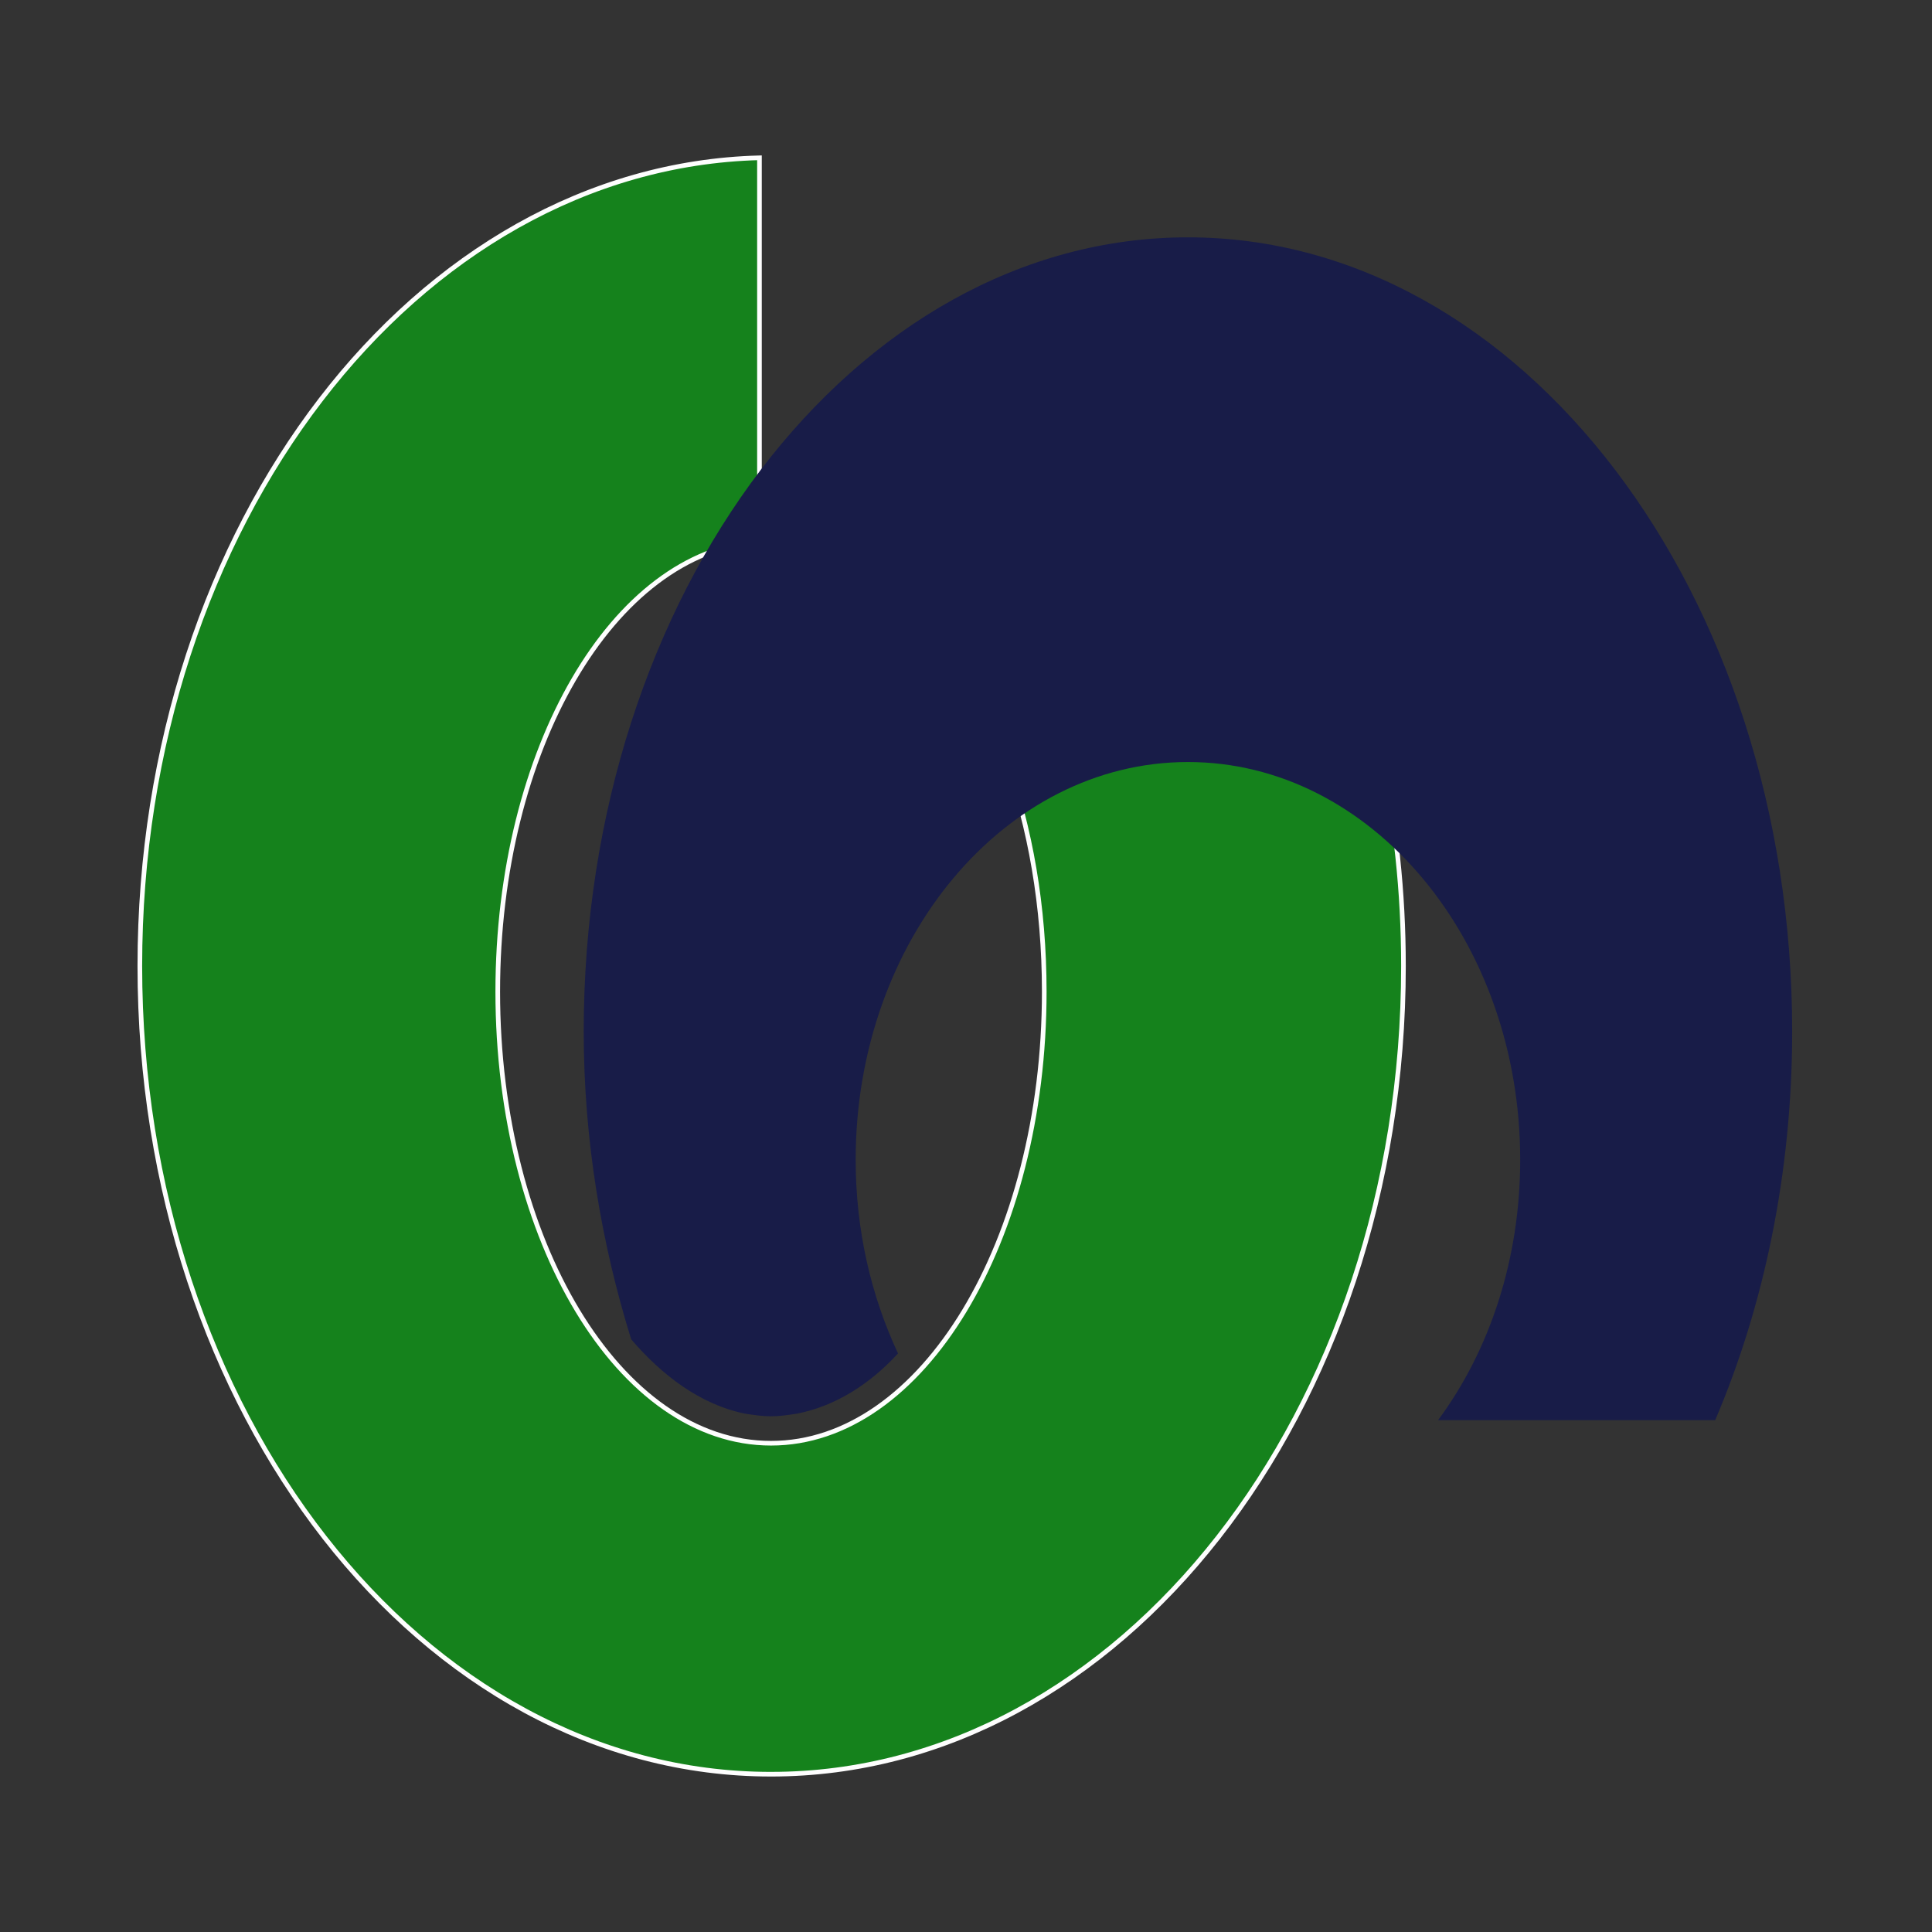
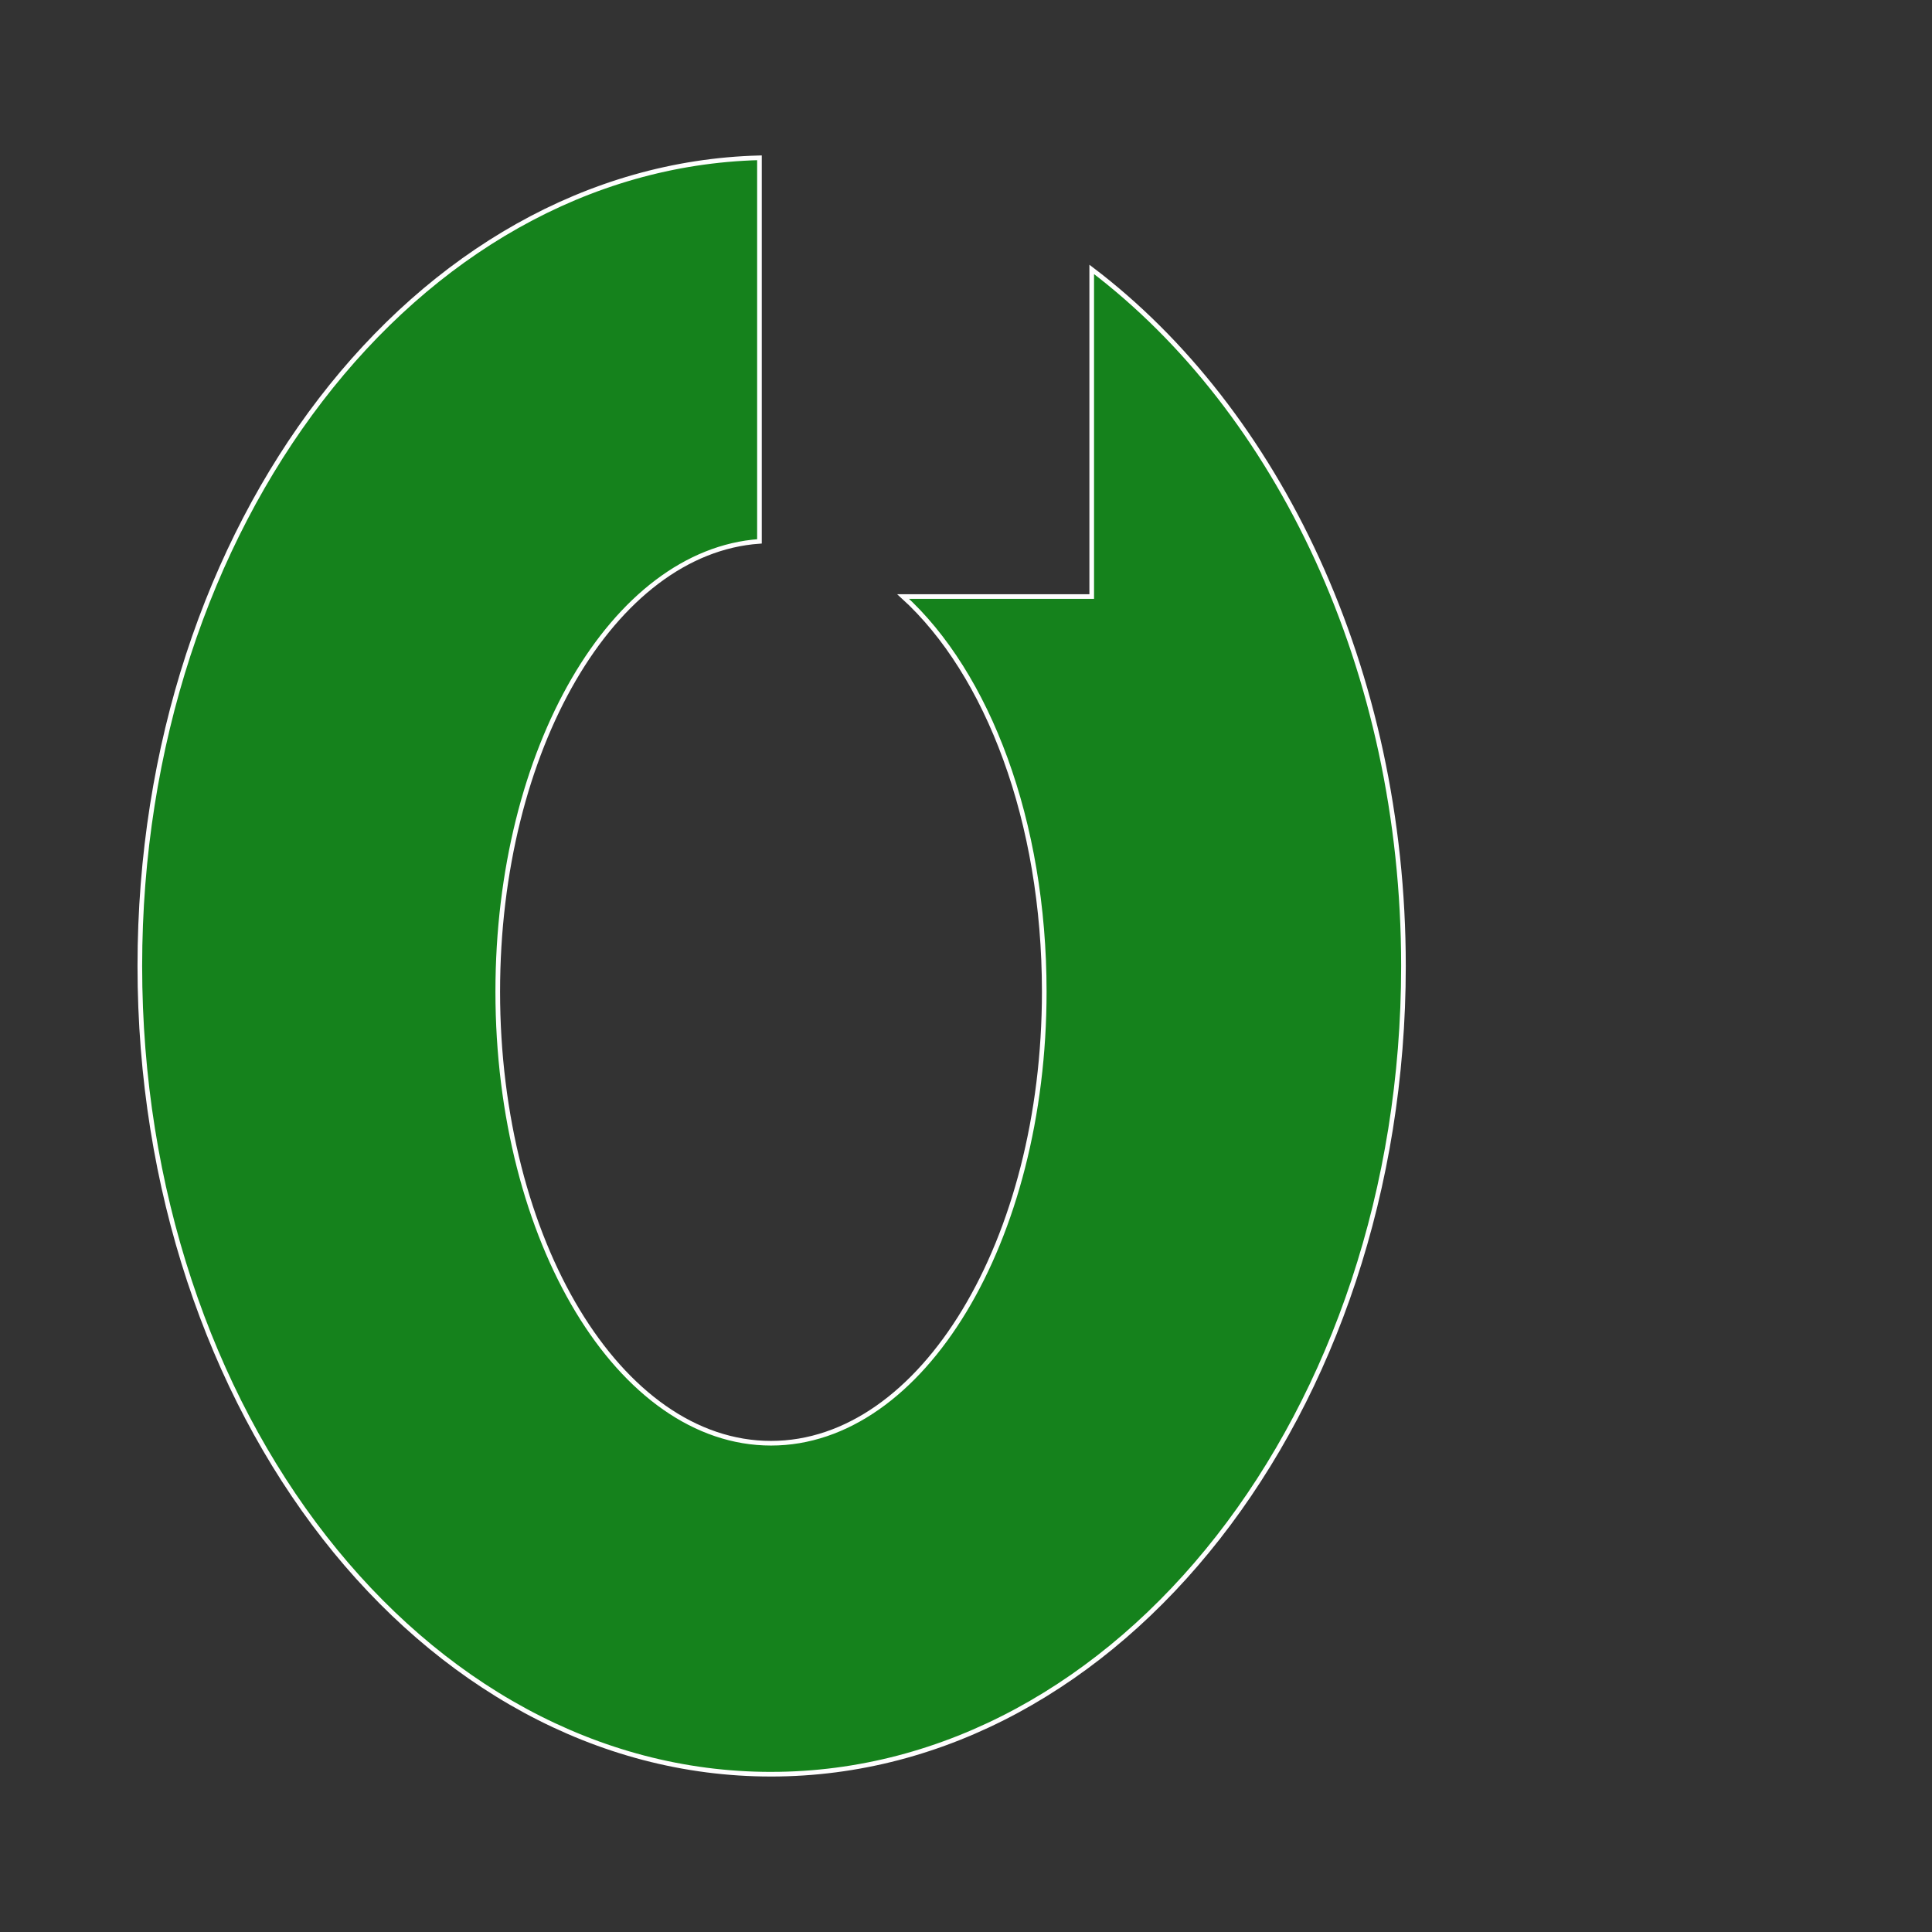
<svg xmlns="http://www.w3.org/2000/svg" xml:space="preserve" width="31.75mm" height="31.75mm" version="1.1" style="shape-rendering:geometricPrecision; text-rendering:geometricPrecision; image-rendering:optimizeQuality; fill-rule:evenodd; clip-rule:evenodd" viewBox="0 0 1506 1506">
  <rect x="0" y="0" width="1506" height="1506" fill="#333333" stroke="none" />
  <defs>
    <style type="text/css">
   
    .str0 {stroke:#FEFEFE;stroke-width:3.615}
    .fil2 {fill:none}
    .fil0 {fill:#15821C}
    .fil1 {fill:#181C48}
   
  </style>
  </defs>
  <g id="Layer_x0020_1">
    <g id="_307591592">
      <path class="fil0 str0" d="M601 1383c272,0 493,-282 493,-630 0,-231 -98,-433 -243,-543l0 255 -147 0c66,60 110,175 110,308 0,194 -95,352 -213,352 -118,0 -213,-158 -213,-352 0,-189 90,-343 204,-351l0 -299c-268,7 -483,286 -483,630 0,348 220,630 492,630z" />
-       <path class="fil1" d="M1337 1107c38,-89 60,-193 60,-303 0,-342 -211,-619 -471,-619 -260,0 -471,277 -471,619 0,85 14,166 37,240 24,28 54,51 89,58 7,1 13,2 20,2 7,0 13,-1 20,-2 31,-6 58,-24 79,-47 -21,-45 -33,-96 -33,-151 0,-171 116,-310 259,-310 143,0 259,139 259,310 0,78 -24,149 -64,203l216 0z" />
    </g>
-     <rect class="fil2" width="1506" height="1506" />
  </g>
</svg>